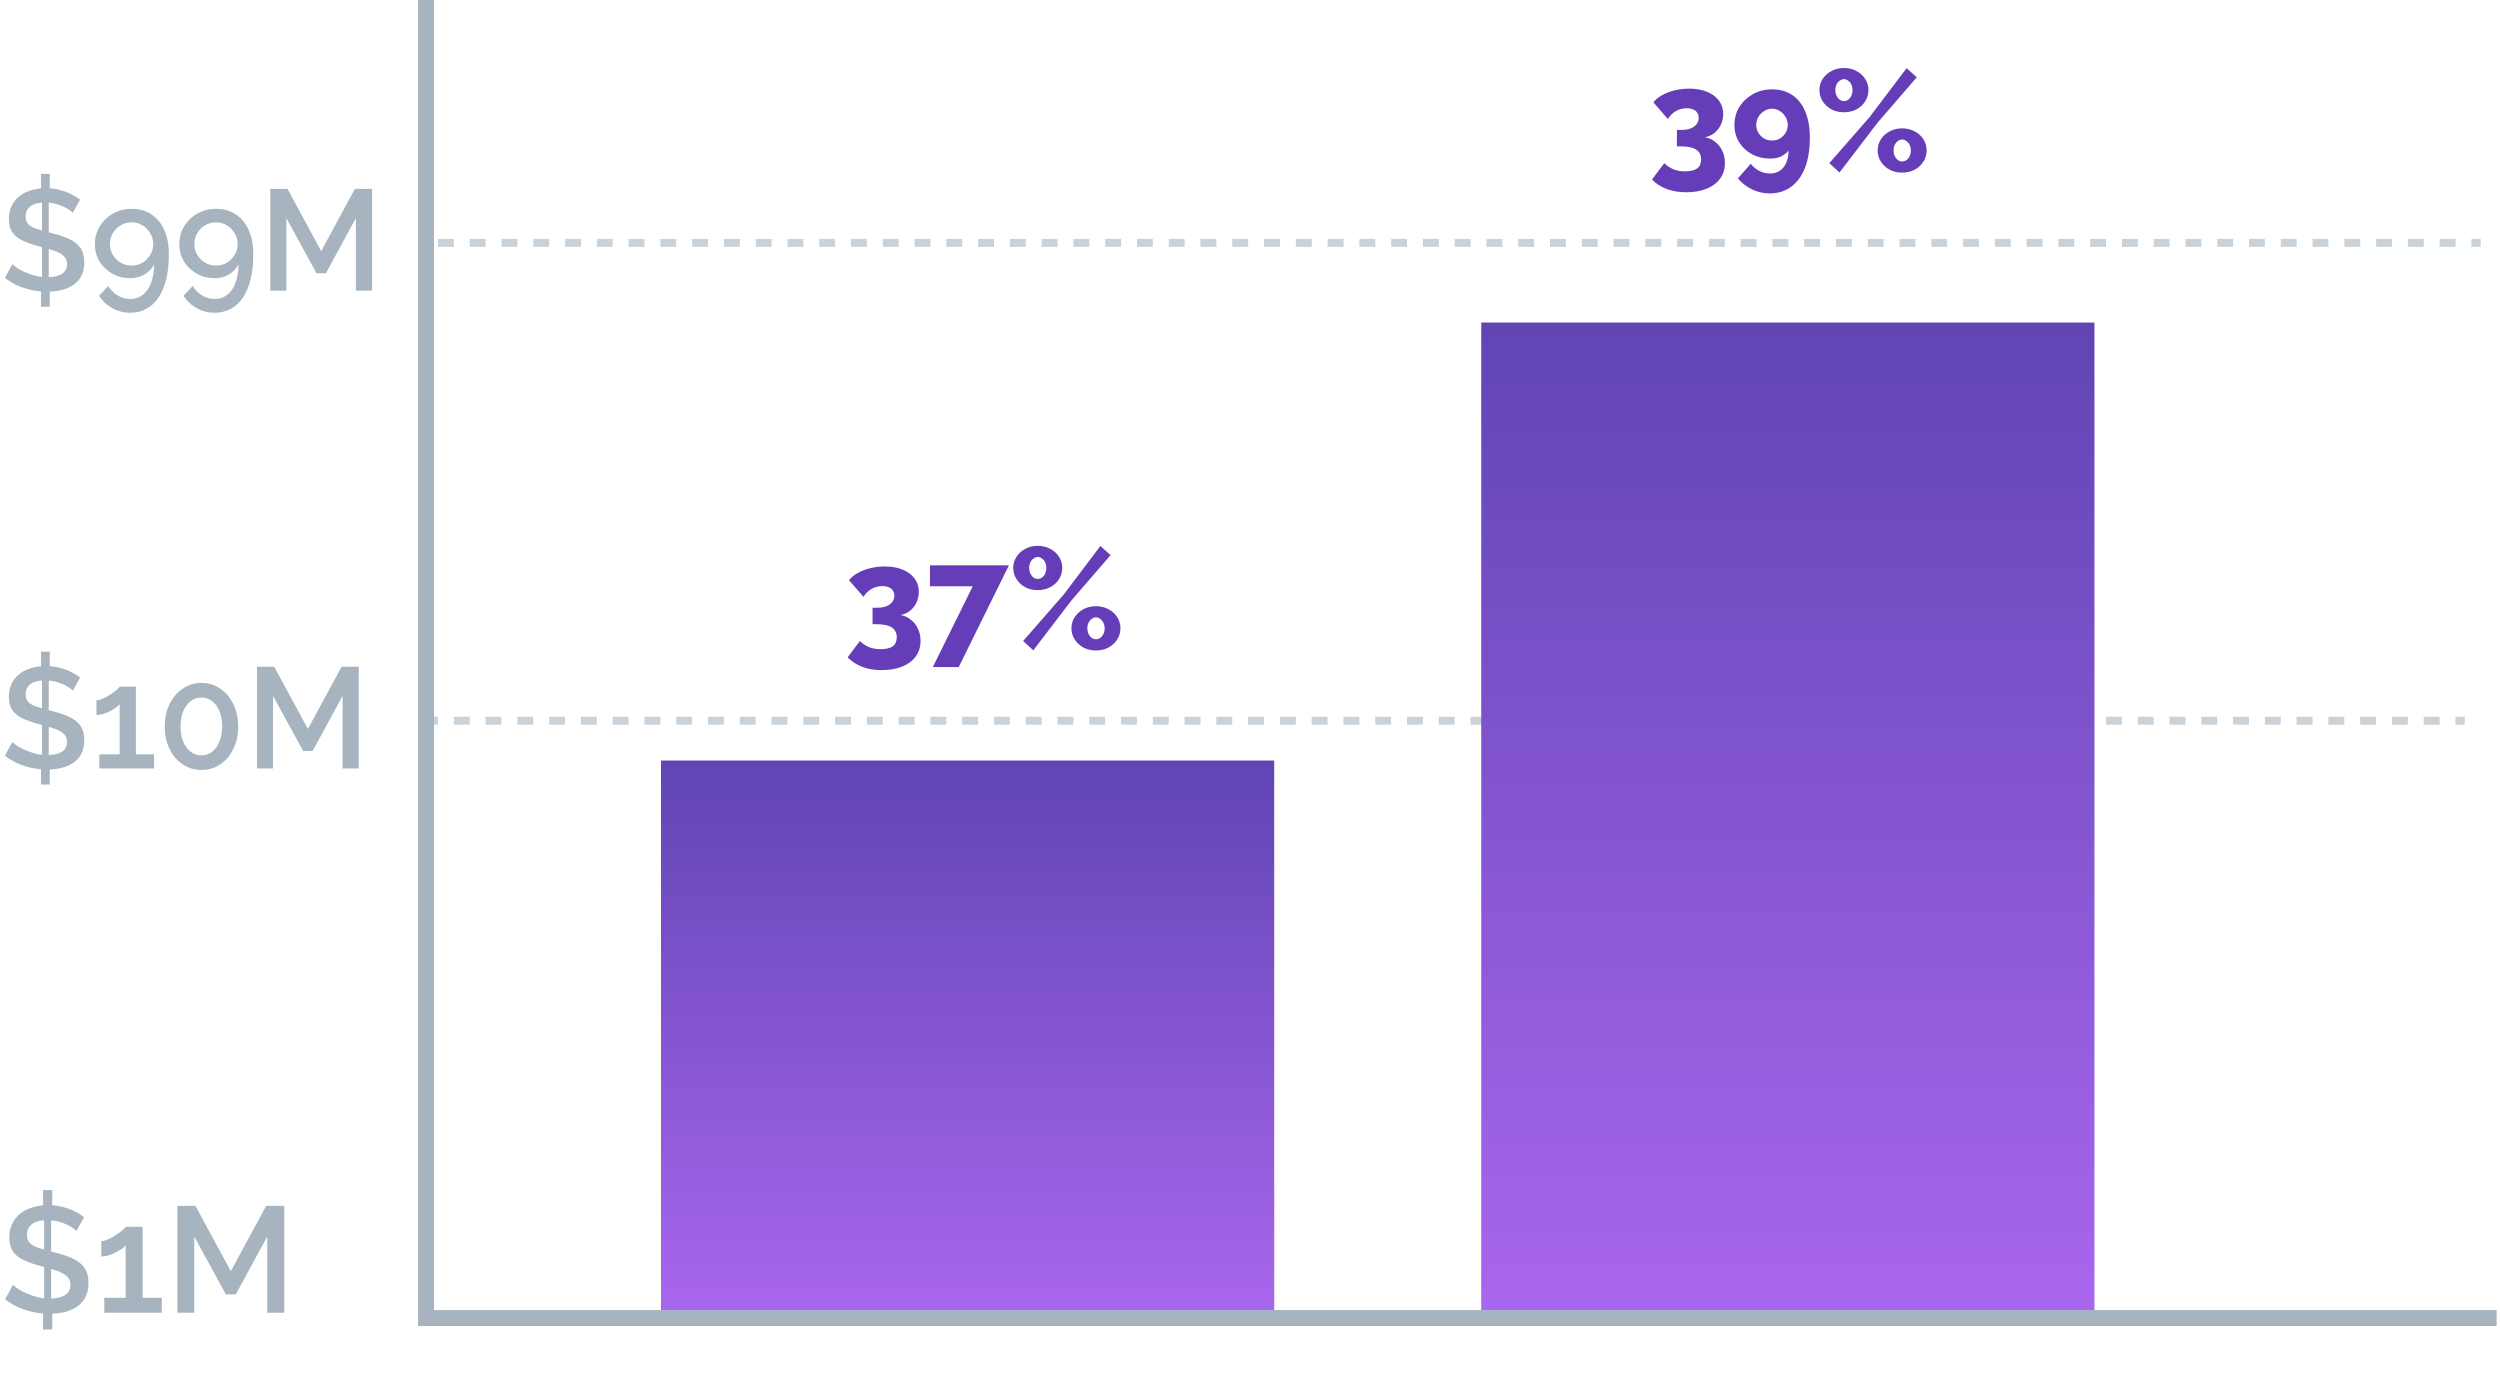
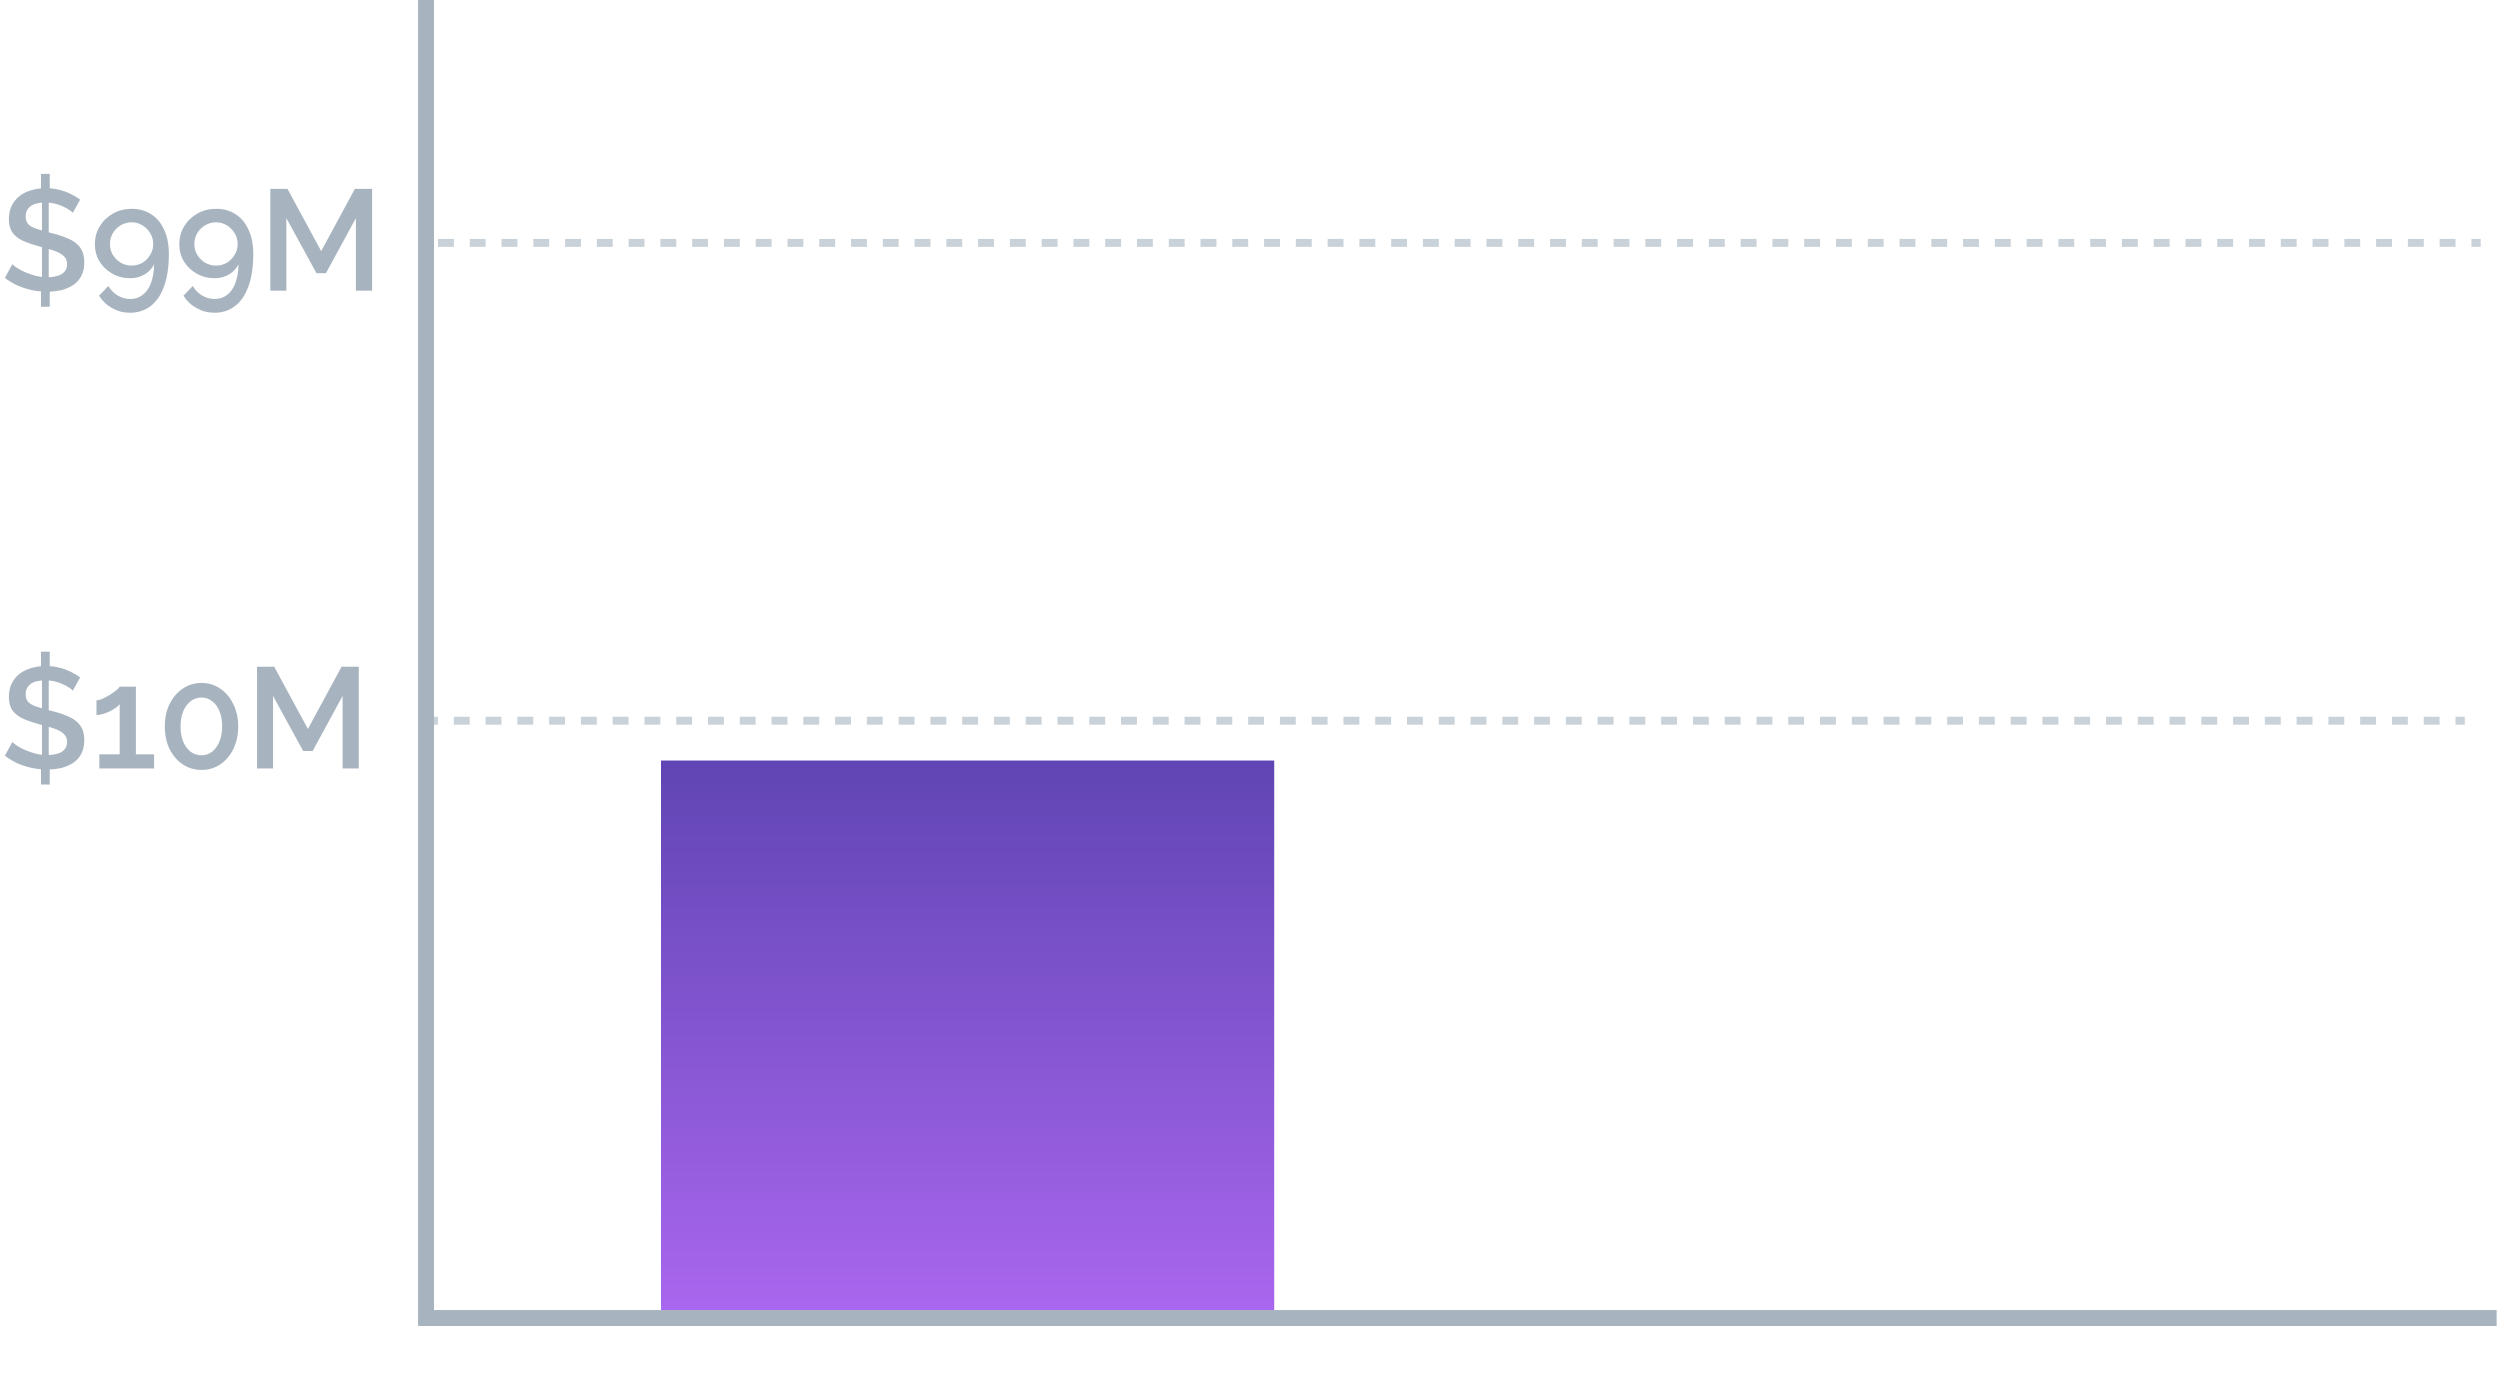
<svg xmlns="http://www.w3.org/2000/svg" width="299" height="166" viewBox="0 0 299 166" fill="none">
  <path d="M50.953 0V157.635H298.597" stroke="#A7B4BF" stroke-width="1.905" />
  <path d="M52.383 29.049H296.693" stroke="#A7B4BF" stroke-opacity="0.6" stroke-width="0.952" stroke-dasharray="1.9 1.9" />
  <path d="M50.477 86.197H294.787" stroke="#A7B4BF" stroke-opacity="0.6" stroke-width="0.952" stroke-dasharray="1.9 1.9" />
  <rect x="79.055" y="156.681" width="65.721" height="73.341" transform="rotate(-90 79.055 156.681)" fill="url(#paint0_linear_1608_602)" />
-   <rect x="177.156" y="156.681" width="118.107" height="73.341" transform="rotate(-90 177.156 156.681)" fill="url(#paint1_linear_1608_602)" />
  <path d="M4.903 91.038L5.949 91.055V93.832H4.903V91.038ZM5.023 90.815V80.871L5.829 80.734V90.849L5.023 90.815ZM4.903 77.939H5.949V80.58L4.903 80.717V77.939ZM8.709 82.603C8.607 82.477 8.441 82.345 8.212 82.208C7.995 82.06 7.738 81.922 7.441 81.797C7.155 81.671 6.841 81.568 6.498 81.488C6.155 81.408 5.801 81.368 5.435 81.368C4.635 81.368 4.04 81.517 3.652 81.814C3.263 82.111 3.069 82.523 3.069 83.048C3.069 83.437 3.177 83.746 3.395 83.974C3.612 84.191 3.943 84.374 4.389 84.523C4.835 84.671 5.395 84.831 6.069 85.003C6.892 85.197 7.606 85.431 8.212 85.706C8.818 85.969 9.281 86.323 9.601 86.769C9.921 87.215 10.081 87.803 10.081 88.535C10.081 89.152 9.967 89.683 9.738 90.129C9.51 90.575 9.189 90.941 8.778 91.226C8.367 91.501 7.892 91.706 7.355 91.844C6.818 91.969 6.241 92.032 5.623 92.032C5.006 92.032 4.4 91.969 3.806 91.844C3.212 91.718 2.64 91.535 2.092 91.295C1.554 91.043 1.052 90.741 0.583 90.386L1.474 88.74C1.623 88.889 1.834 89.055 2.109 89.238C2.383 89.409 2.709 89.575 3.086 89.735C3.463 89.895 3.869 90.032 4.303 90.146C4.749 90.249 5.201 90.3 5.658 90.3C6.412 90.3 6.995 90.169 7.406 89.906C7.818 89.632 8.024 89.243 8.024 88.74C8.024 88.329 7.886 88.003 7.612 87.763C7.349 87.512 6.966 87.3 6.463 87.129C5.972 86.957 5.378 86.786 4.68 86.614C3.88 86.397 3.212 86.163 2.675 85.912C2.137 85.649 1.732 85.317 1.457 84.917C1.194 84.506 1.063 83.986 1.063 83.357C1.063 82.557 1.257 81.882 1.646 81.334C2.034 80.774 2.56 80.357 3.223 80.082C3.898 79.797 4.646 79.654 5.469 79.654C6.029 79.654 6.555 79.717 7.046 79.842C7.538 79.957 7.995 80.117 8.418 80.322C8.852 80.528 9.241 80.762 9.584 81.025L8.709 82.603ZM18.429 90.215V91.912H11.88V90.215H14.315V84.231C14.212 84.368 14.052 84.511 13.835 84.66C13.617 84.808 13.372 84.951 13.097 85.089C12.834 85.214 12.566 85.317 12.291 85.397C12.017 85.477 11.766 85.517 11.537 85.517V83.751C11.766 83.751 12.029 83.683 12.326 83.546C12.623 83.408 12.914 83.248 13.2 83.066C13.497 82.871 13.749 82.688 13.954 82.517C14.16 82.334 14.28 82.203 14.315 82.123H16.252V90.215H18.429ZM28.488 86.889C28.488 87.895 28.294 88.792 27.905 89.58C27.528 90.358 27.008 90.969 26.345 91.415C25.693 91.861 24.945 92.084 24.099 92.084C23.265 92.084 22.516 91.861 21.853 91.415C21.19 90.969 20.664 90.358 20.276 89.58C19.898 88.792 19.71 87.895 19.71 86.889C19.71 85.883 19.898 84.991 20.276 84.214C20.664 83.425 21.19 82.808 21.853 82.363C22.516 81.905 23.265 81.677 24.099 81.677C24.945 81.677 25.693 81.905 26.345 82.363C27.008 82.808 27.528 83.425 27.905 84.214C28.294 84.991 28.488 85.883 28.488 86.889ZM26.568 86.889C26.568 86.203 26.465 85.603 26.259 85.089C26.053 84.563 25.762 84.157 25.385 83.871C25.008 83.574 24.579 83.425 24.099 83.425C23.608 83.425 23.173 83.574 22.796 83.871C22.419 84.157 22.122 84.563 21.904 85.089C21.699 85.603 21.596 86.203 21.596 86.889C21.596 87.575 21.699 88.175 21.904 88.689C22.122 89.203 22.419 89.609 22.796 89.906C23.173 90.192 23.608 90.335 24.099 90.335C24.579 90.335 25.002 90.192 25.368 89.906C25.745 89.609 26.036 89.203 26.242 88.689C26.459 88.175 26.568 87.575 26.568 86.889ZM40.974 91.912V83.237L37.39 89.82H36.259L32.658 83.237V91.912H30.738V79.74H32.796L36.825 87.18L40.854 79.74H42.911V91.912H40.974Z" fill="#A7B4BF" />
-   <path d="M107.699 73.561C108.179 73.641 108.596 73.829 108.95 74.126C109.316 74.412 109.596 74.772 109.79 75.207C109.996 75.629 110.099 76.11 110.099 76.647C110.099 77.355 109.91 77.973 109.533 78.498C109.156 79.024 108.619 79.43 107.922 79.716C107.224 80.001 106.401 80.144 105.453 80.144C104.584 80.144 103.807 80.013 103.121 79.75C102.447 79.499 101.864 79.121 101.372 78.618L102.847 76.664C103.155 76.972 103.51 77.213 103.91 77.384C104.31 77.555 104.778 77.641 105.316 77.641C105.967 77.641 106.453 77.527 106.773 77.298C107.093 77.058 107.253 76.698 107.253 76.218C107.253 75.704 107.059 75.315 106.67 75.052C106.293 74.79 105.693 74.658 104.87 74.658H104.356V72.686H104.921C105.55 72.686 106.047 72.555 106.413 72.292C106.779 72.018 106.962 71.669 106.962 71.246C106.962 70.995 106.899 70.783 106.773 70.612C106.659 70.44 106.493 70.315 106.276 70.235C106.07 70.143 105.819 70.098 105.521 70.098C105.064 70.098 104.641 70.206 104.253 70.423C103.864 70.641 103.538 70.96 103.275 71.383L101.544 69.395C101.795 69.063 102.138 68.777 102.573 68.537C103.018 68.286 103.521 68.092 104.081 67.954C104.641 67.817 105.224 67.749 105.83 67.749C106.642 67.749 107.35 67.874 107.956 68.126C108.573 68.377 109.047 68.732 109.379 69.189C109.722 69.635 109.893 70.166 109.893 70.783C109.893 71.229 109.802 71.652 109.619 72.052C109.436 72.441 109.179 72.772 108.847 73.046C108.516 73.309 108.133 73.481 107.699 73.561ZM116.345 70.115H111.219V67.612H120.666L114.665 79.784H111.562L116.345 70.115ZM124.115 70.578C123.566 70.578 123.069 70.463 122.623 70.235C122.189 69.995 121.84 69.675 121.577 69.275C121.315 68.863 121.183 68.412 121.183 67.92C121.183 67.429 121.315 66.983 121.577 66.583C121.84 66.183 122.189 65.869 122.623 65.64C123.069 65.4 123.566 65.28 124.115 65.28C124.663 65.28 125.161 65.4 125.606 65.64C126.052 65.869 126.401 66.183 126.652 66.583C126.915 66.983 127.047 67.429 127.047 67.92C127.047 68.412 126.915 68.863 126.652 69.275C126.401 69.675 126.052 69.995 125.606 70.235C125.161 70.463 124.663 70.578 124.115 70.578ZM124.115 69.24C124.309 69.24 124.481 69.183 124.629 69.069C124.789 68.943 124.915 68.783 125.006 68.589C125.098 68.383 125.143 68.166 125.143 67.937C125.143 67.686 125.098 67.463 125.006 67.269C124.915 67.074 124.789 66.92 124.629 66.806C124.469 66.68 124.298 66.617 124.115 66.617C123.932 66.617 123.76 66.68 123.6 66.806C123.44 66.92 123.315 67.074 123.223 67.269C123.132 67.463 123.086 67.68 123.086 67.92C123.086 68.16 123.132 68.383 123.223 68.589C123.315 68.783 123.44 68.943 123.6 69.069C123.76 69.183 123.932 69.24 124.115 69.24ZM131.076 77.796C130.527 77.796 130.03 77.681 129.584 77.453C129.15 77.213 128.801 76.892 128.538 76.493C128.275 76.081 128.144 75.635 128.144 75.155C128.144 74.652 128.275 74.201 128.538 73.801C128.801 73.401 129.15 73.086 129.584 72.858C130.03 72.618 130.527 72.498 131.076 72.498C131.624 72.498 132.121 72.618 132.567 72.858C133.013 73.086 133.361 73.401 133.613 73.801C133.876 74.201 134.007 74.647 134.007 75.138C134.007 75.629 133.876 76.081 133.613 76.493C133.361 76.892 133.013 77.213 132.567 77.453C132.121 77.681 131.624 77.796 131.076 77.796ZM131.076 76.458C131.27 76.458 131.447 76.401 131.607 76.287C131.767 76.161 131.893 76.001 131.984 75.807C132.076 75.601 132.121 75.384 132.121 75.155C132.121 74.904 132.07 74.681 131.967 74.487C131.876 74.292 131.75 74.138 131.59 74.024C131.43 73.898 131.264 73.835 131.093 73.835C130.898 73.835 130.721 73.898 130.561 74.024C130.401 74.138 130.275 74.292 130.184 74.487C130.093 74.681 130.047 74.898 130.047 75.138C130.047 75.378 130.093 75.601 130.184 75.807C130.275 76.001 130.401 76.161 130.561 76.287C130.721 76.401 130.893 76.458 131.076 76.458ZM122.366 76.664L127.218 71.109L131.607 65.297L132.824 66.394L128.144 71.812L123.583 77.778L122.366 76.664Z" fill="#663DB9" />
-   <path d="M203.902 16.412C204.382 16.492 204.799 16.681 205.153 16.978C205.519 17.264 205.799 17.624 205.994 18.058C206.199 18.481 206.302 18.961 206.302 19.498C206.302 20.207 206.114 20.824 205.736 21.35C205.359 21.876 204.822 22.282 204.125 22.567C203.428 22.853 202.605 22.996 201.656 22.996C200.787 22.996 200.01 22.864 199.324 22.602C198.65 22.35 198.067 21.973 197.576 21.47L199.05 19.515C199.359 19.824 199.713 20.064 200.113 20.236C200.513 20.407 200.982 20.493 201.519 20.493C202.17 20.493 202.656 20.378 202.976 20.15C203.296 19.91 203.456 19.55 203.456 19.07C203.456 18.555 203.262 18.167 202.873 17.904C202.496 17.641 201.896 17.51 201.073 17.51H200.559V15.538H201.124C201.753 15.538 202.25 15.406 202.616 15.144C202.982 14.869 203.165 14.521 203.165 14.098C203.165 13.846 203.102 13.635 202.976 13.463C202.862 13.292 202.696 13.166 202.479 13.086C202.273 12.995 202.022 12.949 201.725 12.949C201.267 12.949 200.844 13.058 200.456 13.275C200.067 13.492 199.741 13.812 199.479 14.235L197.747 12.246C197.998 11.915 198.341 11.629 198.776 11.389C199.221 11.137 199.724 10.943 200.284 10.806C200.844 10.669 201.427 10.6 202.033 10.6C202.845 10.6 203.553 10.726 204.159 10.977C204.776 11.229 205.251 11.583 205.582 12.04C205.925 12.486 206.096 13.018 206.096 13.635C206.096 14.081 206.005 14.504 205.822 14.904C205.639 15.292 205.382 15.624 205.051 15.898C204.719 16.161 204.336 16.332 203.902 16.412ZM207.439 14.955C207.439 14.155 207.634 13.435 208.022 12.795C208.422 12.155 208.96 11.646 209.634 11.269C210.32 10.88 211.085 10.686 211.931 10.686C212.88 10.686 213.691 10.915 214.366 11.372C215.04 11.829 215.555 12.486 215.909 13.343C216.275 14.201 216.457 15.241 216.457 16.464C216.457 17.881 216.263 19.087 215.875 20.081C215.486 21.064 214.932 21.819 214.212 22.344C213.491 22.87 212.64 23.133 211.657 23.133C210.914 23.133 210.211 22.973 209.548 22.653C208.897 22.344 208.331 21.904 207.851 21.333L209.394 19.584C209.668 19.95 210.005 20.236 210.405 20.441C210.817 20.647 211.246 20.75 211.691 20.75C212.148 20.75 212.537 20.641 212.857 20.424C213.189 20.207 213.446 19.893 213.629 19.481C213.811 19.058 213.909 18.561 213.92 17.99C213.771 18.195 213.583 18.372 213.354 18.521C213.137 18.67 212.886 18.784 212.6 18.864C212.326 18.933 212.023 18.967 211.691 18.967C210.891 18.967 210.165 18.79 209.514 18.435C208.874 18.081 208.365 17.601 207.988 16.995C207.622 16.39 207.439 15.709 207.439 14.955ZM211.931 13.001C211.6 13.001 211.291 13.092 211.005 13.275C210.72 13.446 210.485 13.681 210.303 13.978C210.131 14.264 210.045 14.589 210.045 14.955C210.045 15.287 210.131 15.595 210.303 15.881C210.474 16.167 210.703 16.395 210.988 16.567C211.274 16.727 211.588 16.807 211.931 16.807C212.286 16.807 212.6 16.727 212.874 16.567C213.16 16.395 213.389 16.167 213.56 15.881C213.731 15.595 213.817 15.287 213.817 14.955C213.817 14.589 213.726 14.264 213.543 13.978C213.371 13.681 213.143 13.446 212.857 13.275C212.583 13.092 212.274 13.001 211.931 13.001ZM220.536 13.429C219.987 13.429 219.49 13.315 219.044 13.086C218.61 12.846 218.261 12.526 217.998 12.126C217.735 11.715 217.604 11.263 217.604 10.772C217.604 10.28 217.735 9.835 217.998 9.434C218.261 9.034 218.61 8.72 219.044 8.492C219.49 8.252 219.987 8.132 220.536 8.132C221.084 8.132 221.581 8.252 222.027 8.492C222.473 8.72 222.822 9.034 223.073 9.434C223.336 9.835 223.467 10.28 223.467 10.772C223.467 11.263 223.336 11.715 223.073 12.126C222.822 12.526 222.473 12.846 222.027 13.086C221.581 13.315 221.084 13.429 220.536 13.429ZM220.536 12.092C220.73 12.092 220.901 12.035 221.05 11.92C221.21 11.795 221.336 11.635 221.427 11.44C221.519 11.235 221.564 11.018 221.564 10.789C221.564 10.537 221.519 10.315 221.427 10.12C221.336 9.926 221.21 9.772 221.05 9.657C220.89 9.532 220.718 9.469 220.536 9.469C220.353 9.469 220.181 9.532 220.021 9.657C219.861 9.772 219.736 9.926 219.644 10.12C219.553 10.315 219.507 10.532 219.507 10.772C219.507 11.012 219.553 11.235 219.644 11.44C219.736 11.635 219.861 11.795 220.021 11.92C220.181 12.035 220.353 12.092 220.536 12.092ZM227.496 20.647C226.948 20.647 226.45 20.533 226.005 20.304C225.57 20.064 225.222 19.744 224.959 19.344C224.696 18.933 224.565 18.487 224.565 18.007C224.565 17.504 224.696 17.052 224.959 16.652C225.222 16.252 225.57 15.938 226.005 15.709C226.45 15.469 226.948 15.349 227.496 15.349C228.045 15.349 228.542 15.469 228.988 15.709C229.434 15.938 229.782 16.252 230.034 16.652C230.297 17.052 230.428 17.498 230.428 17.99C230.428 18.481 230.297 18.933 230.034 19.344C229.782 19.744 229.434 20.064 228.988 20.304C228.542 20.533 228.045 20.647 227.496 20.647ZM227.496 19.31C227.691 19.31 227.868 19.253 228.028 19.138C228.188 19.013 228.314 18.853 228.405 18.658C228.496 18.453 228.542 18.235 228.542 18.007C228.542 17.755 228.491 17.532 228.388 17.338C228.296 17.144 228.171 16.989 228.011 16.875C227.851 16.75 227.685 16.687 227.513 16.687C227.319 16.687 227.142 16.75 226.982 16.875C226.822 16.989 226.696 17.144 226.605 17.338C226.513 17.532 226.468 17.75 226.468 17.99C226.468 18.23 226.513 18.453 226.605 18.658C226.696 18.853 226.822 19.013 226.982 19.138C227.142 19.253 227.313 19.31 227.496 19.31ZM218.787 19.515L223.639 13.961L228.028 8.149L229.245 9.246L224.565 14.664L220.004 20.63L218.787 19.515Z" fill="#663DB9" />
  <path d="M4.903 33.889L5.949 33.906V36.684H4.903V33.889ZM5.023 33.666V23.723L5.829 23.585V33.701L5.023 33.666ZM4.903 20.791H5.949V23.431L4.903 23.568V20.791ZM8.709 25.454C8.607 25.328 8.441 25.197 8.212 25.06C7.995 24.911 7.738 24.774 7.441 24.648C7.155 24.523 6.841 24.42 6.498 24.34C6.155 24.26 5.801 24.22 5.435 24.22C4.635 24.22 4.04 24.368 3.652 24.666C3.263 24.963 3.069 25.374 3.069 25.9C3.069 26.288 3.177 26.597 3.395 26.826C3.612 27.043 3.943 27.226 4.389 27.374C4.835 27.523 5.395 27.683 6.069 27.854C6.892 28.049 7.606 28.283 8.212 28.557C8.818 28.82 9.281 29.174 9.601 29.62C9.921 30.066 10.081 30.655 10.081 31.386C10.081 32.003 9.967 32.535 9.738 32.981C9.51 33.426 9.189 33.792 8.778 34.078C8.367 34.352 7.892 34.558 7.355 34.695C6.818 34.821 6.241 34.884 5.623 34.884C5.006 34.884 4.4 34.821 3.806 34.695C3.212 34.569 2.64 34.386 2.092 34.147C1.554 33.895 1.052 33.592 0.583 33.238L1.474 31.592C1.623 31.741 1.834 31.906 2.109 32.089C2.383 32.261 2.709 32.426 3.086 32.586C3.463 32.746 3.869 32.883 4.303 32.998C4.749 33.101 5.201 33.152 5.658 33.152C6.412 33.152 6.995 33.021 7.406 32.758C7.818 32.483 8.024 32.095 8.024 31.592C8.024 31.18 7.886 30.855 7.612 30.615C7.349 30.363 6.966 30.152 6.463 29.98C5.972 29.809 5.378 29.637 4.68 29.466C3.88 29.249 3.212 29.015 2.675 28.763C2.137 28.5 1.732 28.169 1.457 27.769C1.194 27.357 1.063 26.837 1.063 26.209C1.063 25.409 1.257 24.734 1.646 24.186C2.034 23.625 2.56 23.208 3.223 22.934C3.898 22.648 4.646 22.505 5.469 22.505C6.029 22.505 6.555 22.568 7.046 22.694C7.538 22.808 7.995 22.968 8.418 23.174C8.852 23.38 9.241 23.614 9.584 23.877L8.709 25.454ZM11.348 29.192C11.348 28.415 11.543 27.706 11.931 27.066C12.32 26.426 12.846 25.917 13.509 25.54C14.183 25.163 14.932 24.974 15.755 24.974C16.646 24.974 17.423 25.191 18.086 25.626C18.749 26.049 19.264 26.666 19.629 27.477C20.006 28.277 20.195 29.243 20.195 30.375C20.195 31.929 20.001 33.226 19.612 34.267C19.235 35.307 18.698 36.09 18.001 36.615C17.303 37.141 16.486 37.404 15.549 37.404C14.783 37.404 14.075 37.221 13.423 36.855C12.771 36.501 12.246 36.004 11.846 35.364L12.96 34.198C13.223 34.666 13.589 35.044 14.057 35.329C14.526 35.615 15.035 35.758 15.583 35.758C16.155 35.758 16.652 35.592 17.075 35.261C17.498 34.941 17.823 34.472 18.052 33.855C18.292 33.238 18.418 32.489 18.429 31.609C18.269 31.941 18.046 32.232 17.761 32.483C17.475 32.735 17.143 32.929 16.766 33.066C16.4 33.203 16 33.272 15.566 33.272C14.777 33.272 14.063 33.089 13.423 32.724C12.783 32.358 12.274 31.872 11.897 31.266C11.531 30.649 11.348 29.957 11.348 29.192ZM15.738 26.586C15.269 26.586 14.835 26.706 14.434 26.946C14.046 27.174 13.732 27.489 13.492 27.889C13.263 28.277 13.149 28.712 13.149 29.192C13.149 29.66 13.263 30.089 13.492 30.477C13.732 30.866 14.046 31.18 14.434 31.421C14.835 31.649 15.269 31.763 15.738 31.763C16.218 31.763 16.652 31.649 17.041 31.421C17.429 31.18 17.738 30.866 17.966 30.477C18.206 30.089 18.326 29.66 18.326 29.192C18.326 28.723 18.206 28.289 17.966 27.889C17.726 27.489 17.412 27.174 17.023 26.946C16.635 26.706 16.206 26.586 15.738 26.586ZM21.444 29.192C21.444 28.415 21.639 27.706 22.027 27.066C22.416 26.426 22.942 25.917 23.605 25.54C24.279 25.163 25.028 24.974 25.851 24.974C26.742 24.974 27.519 25.191 28.182 25.626C28.845 26.049 29.359 26.666 29.725 27.477C30.102 28.277 30.291 29.243 30.291 30.375C30.291 31.929 30.097 33.226 29.708 34.267C29.331 35.307 28.794 36.09 28.096 36.615C27.399 37.141 26.582 37.404 25.645 37.404C24.879 37.404 24.17 37.221 23.519 36.855C22.867 36.501 22.342 36.004 21.942 35.364L23.056 34.198C23.319 34.666 23.685 35.044 24.153 35.329C24.622 35.615 25.131 35.758 25.679 35.758C26.251 35.758 26.748 35.592 27.171 35.261C27.594 34.941 27.919 34.472 28.148 33.855C28.388 33.238 28.514 32.489 28.525 31.609C28.365 31.941 28.142 32.232 27.856 32.483C27.571 32.735 27.239 32.929 26.862 33.066C26.496 33.203 26.096 33.272 25.662 33.272C24.873 33.272 24.159 33.089 23.519 32.724C22.879 32.358 22.37 31.872 21.993 31.266C21.627 30.649 21.444 29.957 21.444 29.192ZM25.833 26.586C25.365 26.586 24.93 26.706 24.53 26.946C24.142 27.174 23.828 27.489 23.587 27.889C23.359 28.277 23.245 28.712 23.245 29.192C23.245 29.66 23.359 30.089 23.587 30.477C23.828 30.866 24.142 31.18 24.53 31.421C24.93 31.649 25.365 31.763 25.833 31.763C26.313 31.763 26.748 31.649 27.136 31.421C27.525 31.18 27.834 30.866 28.062 30.477C28.302 30.089 28.422 29.66 28.422 29.192C28.422 28.723 28.302 28.289 28.062 27.889C27.822 27.489 27.508 27.174 27.119 26.946C26.731 26.706 26.302 26.586 25.833 26.586ZM42.564 34.764V26.088L38.981 32.672H37.849L34.249 26.088V34.764H32.329V22.591H34.386L38.415 30.032L42.444 22.591H44.502V34.764H42.564Z" fill="#A7B4BF" />
-   <path d="M5.148 156.082L6.246 156.1V159.016H5.148V156.082ZM5.274 155.848V145.408L6.12 145.264V155.884L5.274 155.848ZM5.148 142.33H6.246V145.102L5.148 145.246V142.33ZM9.144 147.226C9.036 147.094 8.862 146.956 8.622 146.812C8.394 146.656 8.124 146.512 7.812 146.38C7.512 146.248 7.182 146.14 6.822 146.056C6.462 145.972 6.09 145.93 5.706 145.93C4.866 145.93 4.242 146.086 3.834 146.398C3.426 146.71 3.222 147.142 3.222 147.694C3.222 148.102 3.336 148.426 3.564 148.666C3.792 148.894 4.14 149.086 4.608 149.242C5.076 149.398 5.664 149.566 6.372 149.746C7.236 149.95 7.986 150.196 8.622 150.484C9.258 150.76 9.744 151.132 10.08 151.6C10.416 152.068 10.584 152.686 10.584 153.454C10.584 154.102 10.464 154.66 10.224 155.128C9.984 155.596 9.648 155.98 9.216 156.28C8.784 156.568 8.286 156.784 7.722 156.928C7.158 157.06 6.552 157.126 5.904 157.126C5.256 157.126 4.62 157.06 3.996 156.928C3.372 156.796 2.772 156.604 2.196 156.352C1.632 156.088 1.104 155.77 0.612 155.398L1.548 153.67C1.704 153.826 1.926 154 2.214 154.192C2.502 154.372 2.844 154.546 3.24 154.714C3.636 154.882 4.062 155.026 4.518 155.146C4.986 155.254 5.46 155.308 5.94 155.308C6.732 155.308 7.344 155.17 7.776 154.894C8.208 154.606 8.424 154.198 8.424 153.67C8.424 153.238 8.28 152.896 7.992 152.644C7.716 152.38 7.314 152.158 6.786 151.978C6.27 151.798 5.646 151.618 4.914 151.438C4.074 151.21 3.372 150.964 2.808 150.7C2.244 150.424 1.818 150.076 1.53 149.656C1.254 149.224 1.116 148.678 1.116 148.018C1.116 147.178 1.32 146.47 1.728 145.894C2.136 145.306 2.688 144.868 3.384 144.58C4.092 144.28 4.878 144.13 5.742 144.13C6.33 144.13 6.882 144.196 7.398 144.328C7.914 144.448 8.394 144.616 8.838 144.832C9.294 145.048 9.702 145.294 10.062 145.57L9.144 147.226ZM19.349 155.218V157H12.473V155.218H15.029V148.936C14.921 149.08 14.753 149.23 14.525 149.386C14.297 149.542 14.039 149.692 13.751 149.836C13.475 149.968 13.193 150.076 12.905 150.16C12.617 150.244 12.353 150.286 12.113 150.286V148.432C12.353 148.432 12.629 148.36 12.941 148.216C13.253 148.072 13.559 147.904 13.859 147.712C14.171 147.508 14.435 147.316 14.651 147.136C14.867 146.944 14.993 146.806 15.029 146.722H17.063V155.218H19.349ZM31.961 157V147.892L28.199 154.804H27.011L23.231 147.892V157H21.215V144.22H23.375L27.605 152.032L31.835 144.22H33.995V157H31.961Z" fill="#A7B4BF" />
  <defs>
    <linearGradient id="paint0_linear_1608_602" x1="144.776" y1="192.804" x2="79.055" y2="192.804" gradientUnits="userSpaceOnUse">
      <stop stop-color="#6045B4" />
      <stop offset="1" stop-color="#A966EE" />
    </linearGradient>
    <linearGradient id="paint1_linear_1608_602" x1="295.263" y1="192.804" x2="177.156" y2="192.804" gradientUnits="userSpaceOnUse">
      <stop stop-color="#6045B4" />
      <stop offset="1" stop-color="#A966EE" />
    </linearGradient>
  </defs>
</svg>